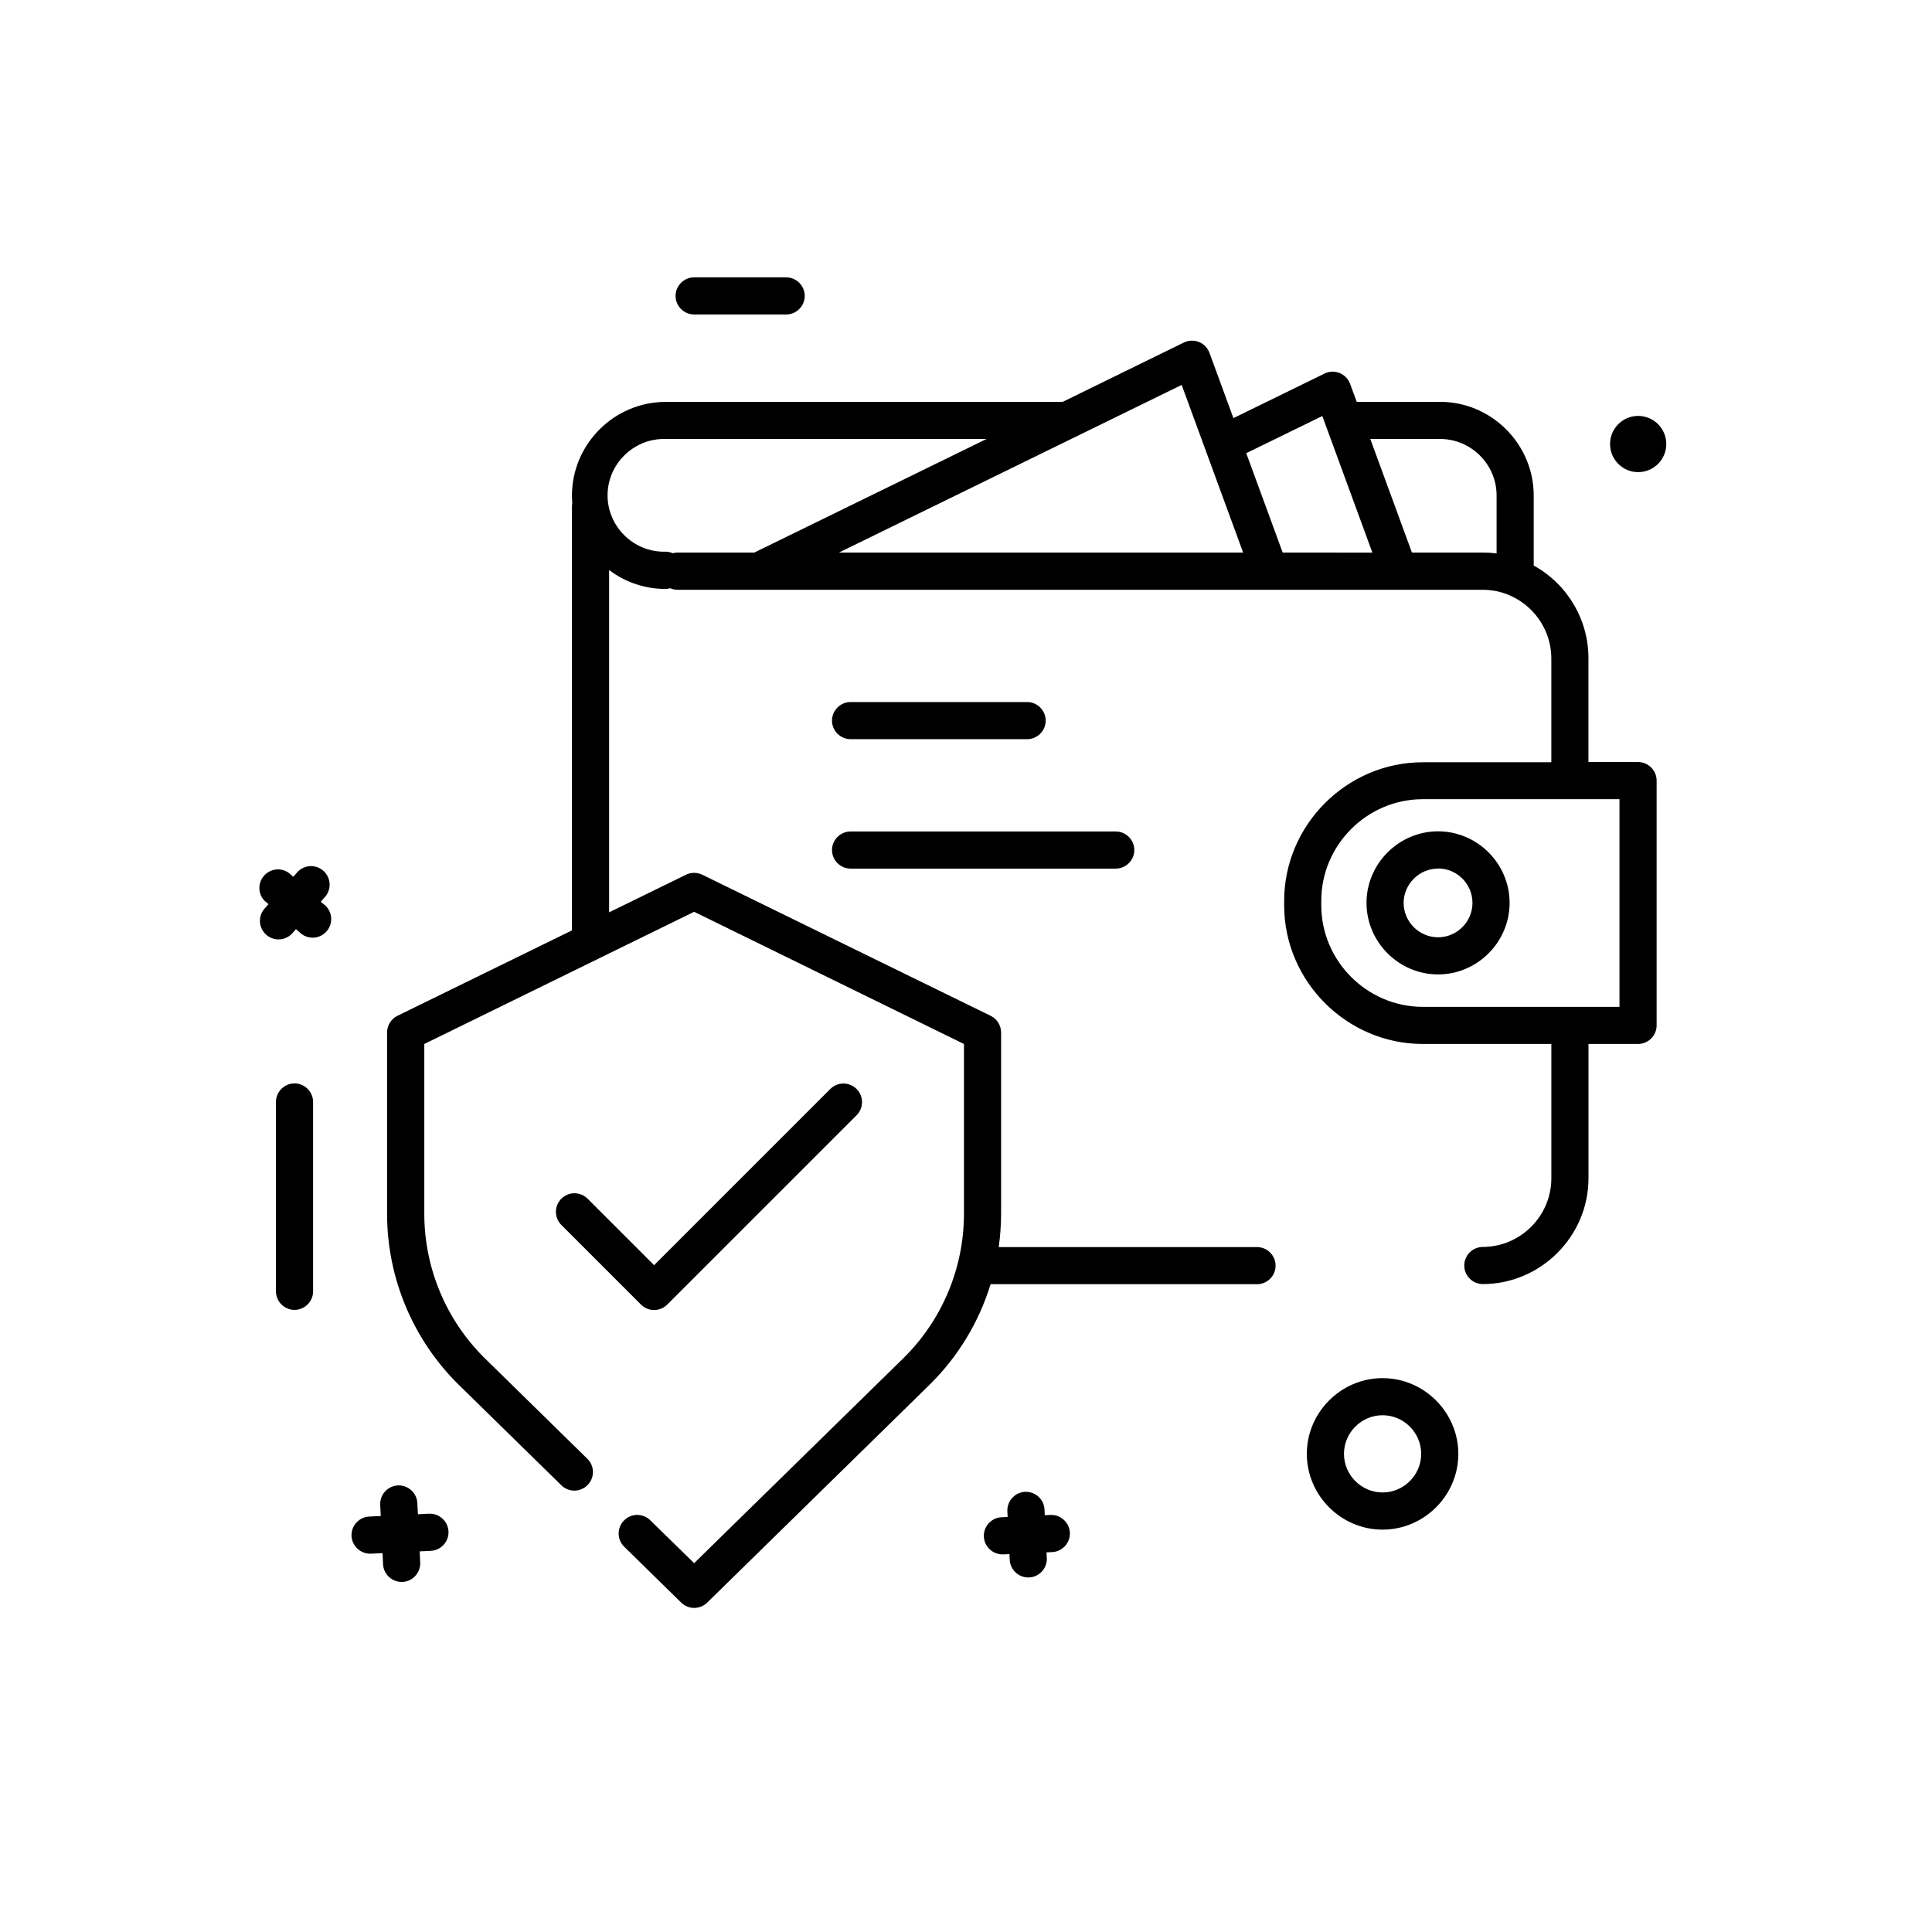
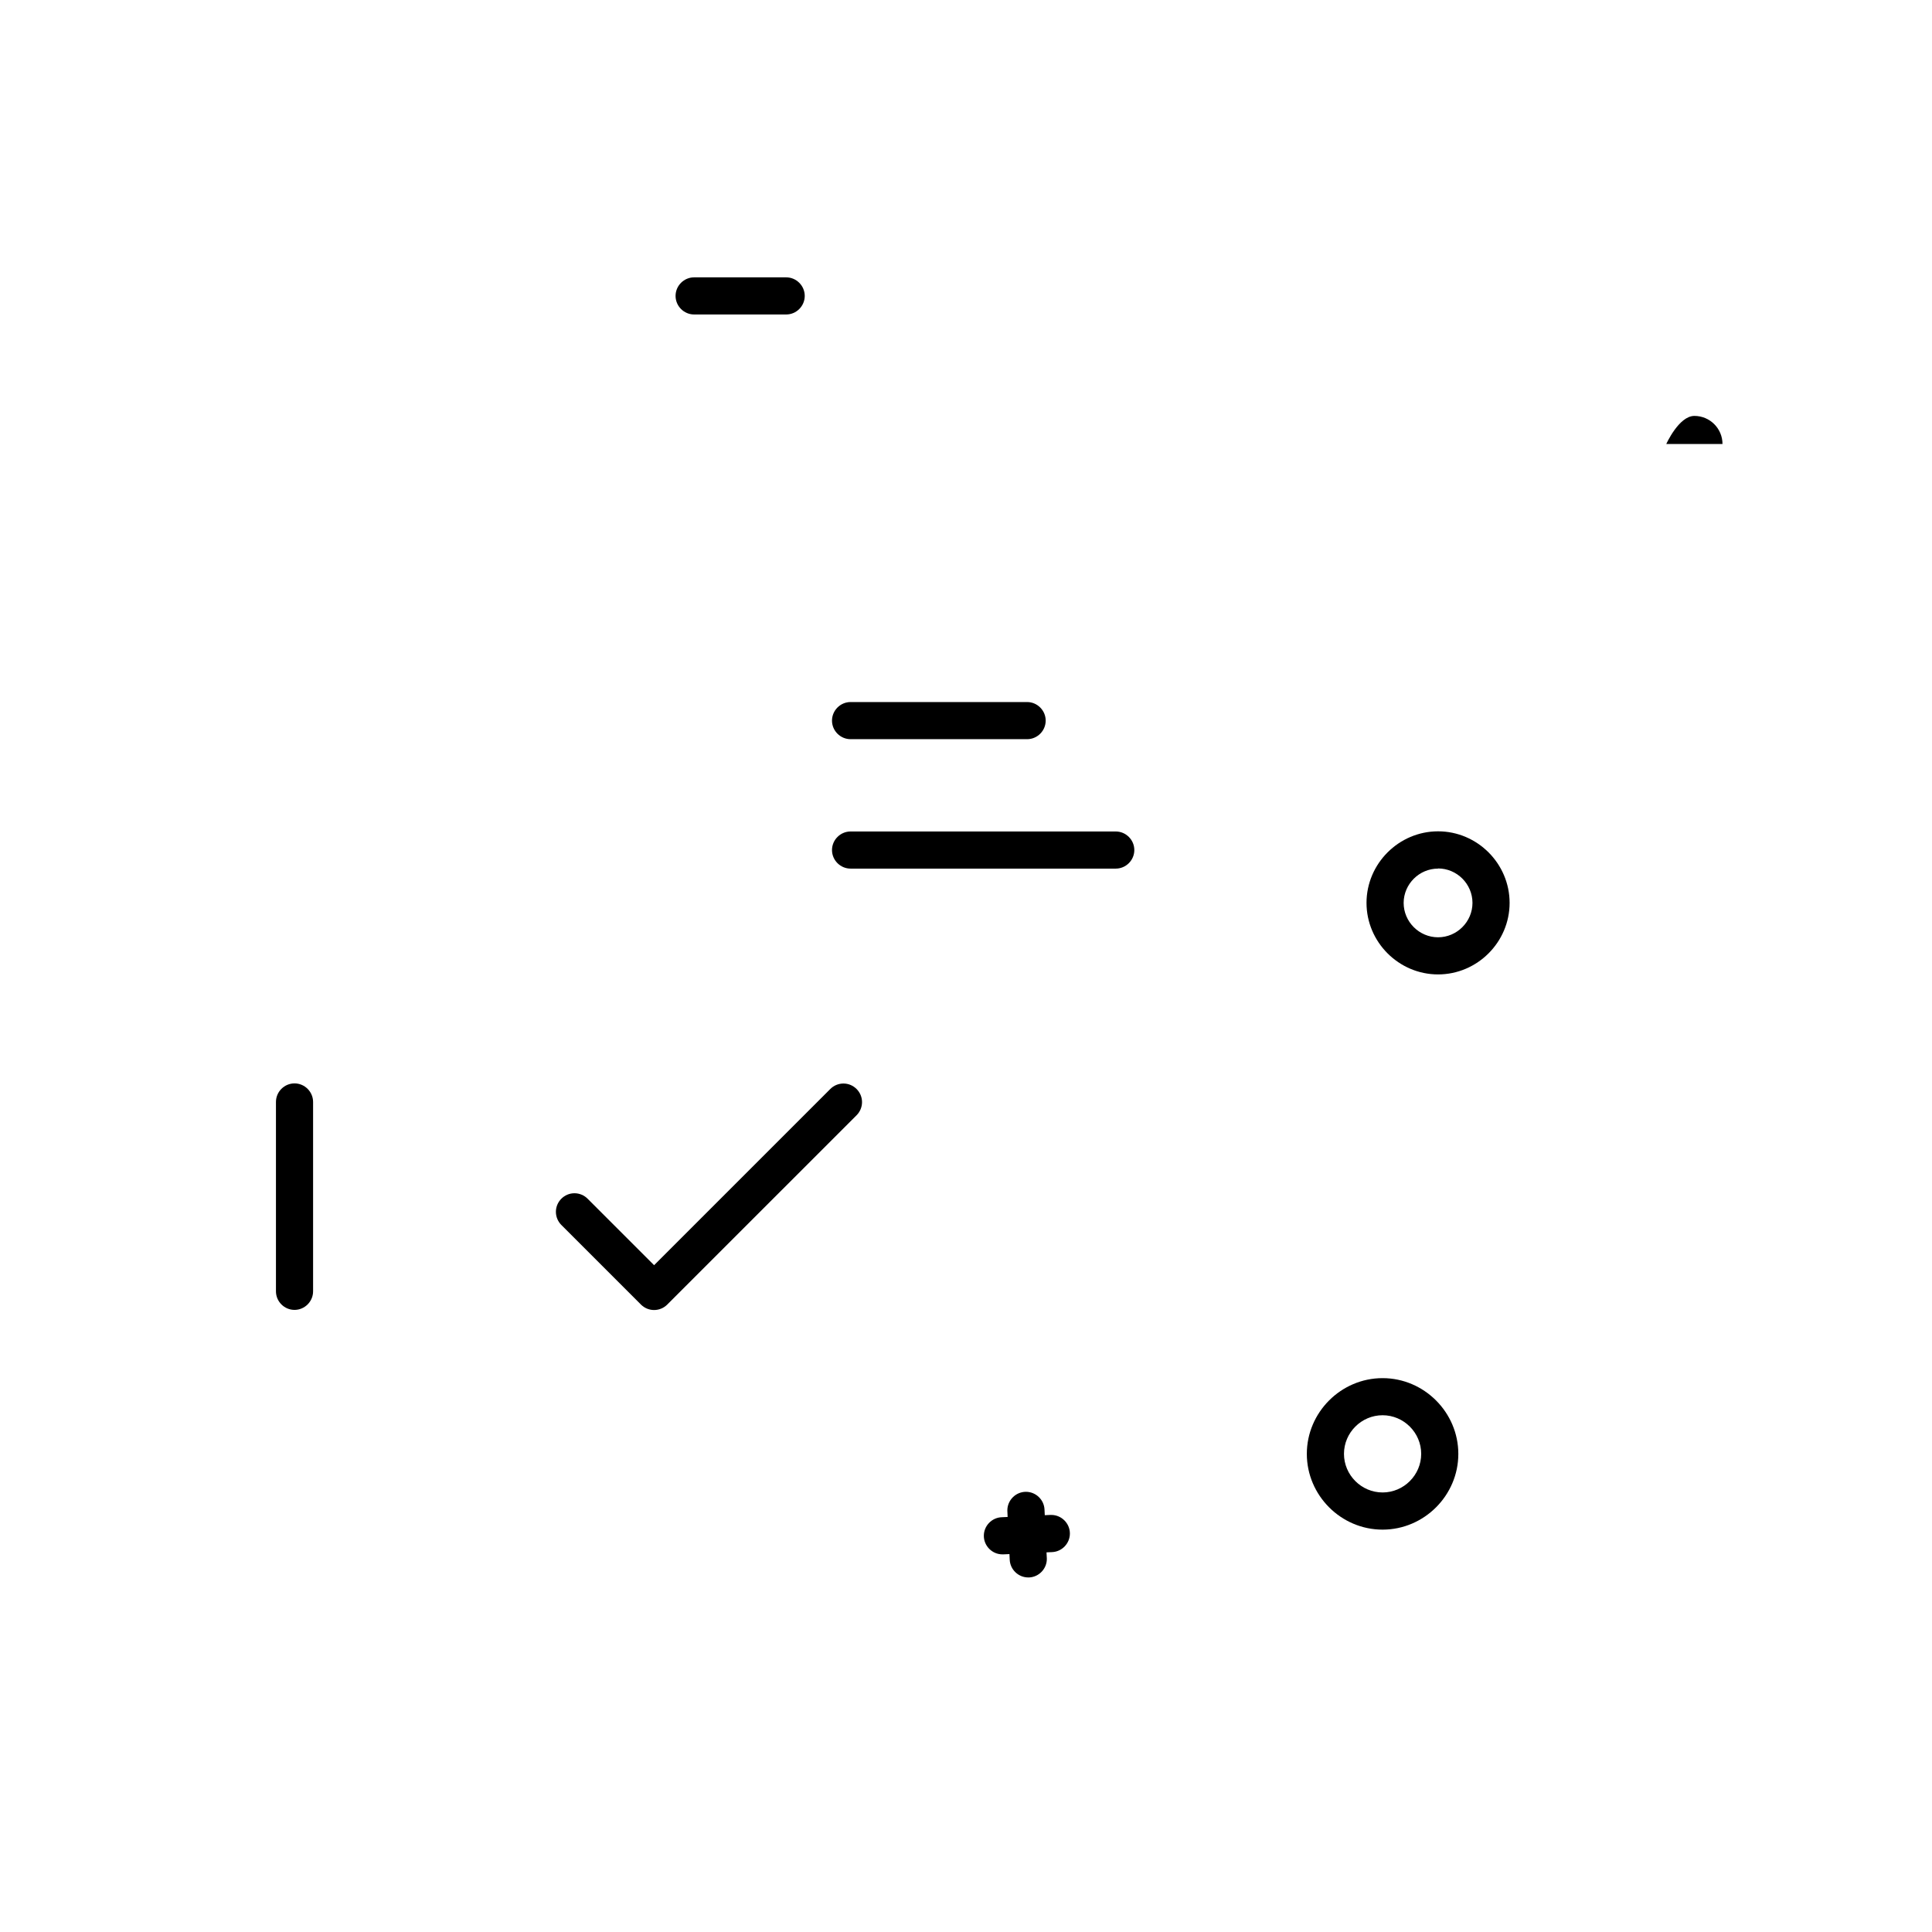
<svg xmlns="http://www.w3.org/2000/svg" fill="#000000" width="800px" height="800px" version="1.1" viewBox="144 144 512 512">
  <g>
    <path d="m506.14 383.27c0 10.402 8.559 18.961 18.961 18.961 10.402 0 18.961-8.559 18.961-18.961 0-10.402-8.559-18.961-18.961-18.961-10.402 0.004-18.957 8.562-18.961 18.961zm18.961-9.121c5.004 0 9.121 4.117 9.121 9.121 0 5.004-4.117 9.121-9.121 9.121-5.004 0-9.121-4.117-9.121-9.121 0.02-4.988 4.133-9.082 9.121-9.082z" />
    <path d="m422.38 545.47-1.504 0.07-0.07-1.508c-0.125-2.609-2.309-4.688-4.922-4.688-2.699 0-4.926 2.223-4.926 4.926 0 0.078 0.004 0.156 0.008 0.234l0.066 1.508-1.504 0.066c-2.656 0.066-4.801 2.266-4.801 4.922 0 2.699 2.219 4.922 4.918 4.922 0.039 0 0.078 0 0.121-0.004h0.234l1.516-0.066 0.07 1.504c0.125 2.609 2.305 4.688 4.918 4.684h0.227c2.609-0.121 4.691-2.301 4.691-4.914 0-0.078-0.004-0.156-0.008-0.23l-0.078-1.508 1.504-0.066c2.613-0.125 4.691-2.309 4.691-4.922 0-2.699-2.223-4.926-4.926-4.926-0.078 0-0.156 0.004-0.238 0.008z" />
-     <path d="m229 382.98 0.984-1.125c0.879-0.914 1.371-2.137 1.371-3.41 0-2.699-2.219-4.918-4.918-4.918-1.438 0-2.805 0.629-3.738 1.719l-0.98 1.109-1.125-0.984c-0.848-0.629-1.879-0.973-2.938-0.973-2.699 0-4.918 2.223-4.918 4.922 0 1.227 0.457 2.406 1.285 3.316l1.121 0.98-0.984 1.113c-0.82 0.906-1.277 2.086-1.277 3.305 0 2.703 2.223 4.922 4.922 4.922 1.391 0 2.715-0.586 3.648-1.613l0.98-1.113 1.113 0.984c0.906 0.824 2.086 1.281 3.312 1.281 2.699 0 4.918-2.223 4.918-4.922 0-1.387-0.582-2.707-1.609-3.641z" />
-     <path d="m257.7 545.14-2.953 0.145-0.148-2.949c-0.125-2.613-2.305-4.691-4.918-4.691-2.703 0-4.926 2.223-4.926 4.926 0 0.078 0 0.156 0.004 0.238l0.148 2.949-2.953 0.141c-2.652 0.062-4.801 2.262-4.801 4.918 0 2.699 2.219 4.922 4.918 4.922h0.121 0.234l2.953-0.148 0.137 2.953c0.125 2.609 2.309 4.684 4.922 4.684h0.246c2.691-0.133 4.801-2.453 4.672-5.148l-0.137-2.953 2.953-0.137c2.609-0.125 4.688-2.305 4.688-4.918 0-2.703-2.223-4.926-4.926-4.926-0.078 0-0.156 0-0.234 0.004z" />
-     <path d="m585.58 261.67c0 4.113-3.336 7.449-7.449 7.449-4.113 0-7.449-3.336-7.449-7.449s3.336-7.449 7.449-7.449c4.113 0 7.449 3.336 7.449 7.449" fill-rule="evenodd" />
-     <path d="m578.1 345.95h-13.145v-27.551c-0.008-10.191-5.578-19.605-14.504-24.52v-18.617c-0.023-13.582-11.195-24.754-24.777-24.77h-22.129l-1.754-4.773c-0.707-1.93-2.559-3.223-4.617-3.223-0.75 0-1.488 0.172-2.16 0.5l-24.148 11.809-6.348-17.309c-0.711-1.934-2.559-3.227-4.617-3.227-0.75 0-1.488 0.172-2.164 0.5l-32.145 15.742h-105.24c-13.582 0.012-24.758 11.184-24.777 24.77 0 0.688 0 1.355 0.09 2.027-0.059 0.293-0.09 0.594-0.09 0.895v112.36l-46.246 22.633c-1.684 0.824-2.754 2.543-2.754 4.418v48.164c0.039 16.988 6.879 33.27 18.98 45.188l27.266 26.707c0.914 0.871 2.133 1.355 3.394 1.355 2.699 0 4.918-2.219 4.918-4.918 0-1.297-0.512-2.543-1.426-3.465l-27.234-26.695c-10.219-10.066-15.996-23.816-16.031-38.16v-45.125l71.508-35.031 71.508 35.031v45.094c-0.035 14.348-5.812 28.098-16.039 38.16l-55.469 54.336-11.59-11.332c-0.926-0.934-2.184-1.457-3.496-1.457-2.699 0-4.918 2.219-4.918 4.918 0 1.348 0.551 2.637 1.523 3.562l15.059 14.762c0.914 0.906 2.152 1.41 3.441 1.406 1.289 0 2.527-0.508 3.445-1.406l58.91-57.715c7.531-7.402 13.094-16.57 16.188-26.664h70.613c2.699 0 4.918-2.223 4.918-4.922s-2.219-4.918-4.918-4.918h-68.457c0.41-2.875 0.621-5.777 0.629-8.68v-48.188c0-1.875-1.07-3.594-2.754-4.418l-76.43-37.391c-1.363-0.668-2.965-0.668-4.328 0l-20.367 9.969v-90.727c4.293 3.266 9.543 5.027 14.934 5.019 0.43-0.008 0.859-0.07 1.27-0.188 0.621 0.273 1.293 0.414 1.969 0.414h213.36c9.957 0.008 18.148 8.195 18.164 18.152v27.555h-34.086c-20.129 0.023-36.688 16.582-36.715 36.711v1.289c0.059 20.109 16.605 36.629 36.715 36.656h34.094v35.629c-0.008 9.961-8.203 18.152-18.164 18.164-2.699 0-4.918 2.223-4.918 4.922 0 2.699 2.219 4.918 4.918 4.918 15.355-0.02 27.984-12.648 28.004-28.004v-35.629h13.137c2.699 0 4.922-2.223 4.922-4.922v-64.875c0-2.699-2.223-4.922-4.922-4.922zm-254.52-55.523c-0.434 0-0.863 0.062-1.281 0.184-0.617-0.273-1.289-0.414-1.969-0.41-0.125 0-0.254 0.004-0.383 0.004-8.191 0-14.938-6.742-14.938-14.938 0-8.195 6.746-14.938 14.938-14.938 0.129 0 0.258 0.004 0.383 0.004h85.117l-61.539 30.094zm42.762 0 90.816-44.418 16.285 44.418zm117.58 0-9.656-26.332 20.164-9.844 13.266 36.195zm56.688 0.242c-1.215-0.16-2.438-0.242-3.66-0.242h-18.777l-11.027-30.094h18.527c8.188 0.008 14.926 6.738 14.938 14.93zm32.57 120.16h-52.152c-14.738-0.023-26.859-12.148-26.875-26.883v-1.289c0.023-14.734 12.141-26.848 26.875-26.863h52.152z" />
+     <path d="m585.58 261.67s3.336-7.449 7.449-7.449c4.113 0 7.449 3.336 7.449 7.449" fill-rule="evenodd" />
    <path d="m317.34 491.17c1.305 0 2.559-0.516 3.481-1.438l50.188-50.184c0.918-0.926 1.438-2.176 1.438-3.481 0-2.699-2.223-4.922-4.922-4.922-1.309 0-2.562 0.52-3.484 1.445l-46.699 46.699-17.566-17.562c-0.926-0.961-2.203-1.504-3.539-1.504-2.699 0-4.918 2.223-4.918 4.922 0 1.332 0.543 2.609 1.5 3.539l21.047 21.047c0.922 0.918 2.172 1.438 3.477 1.438z" />
    <path d="m510.41 509.22h-0.012c-11.012 0-20.074 9.062-20.074 20.074s9.062 20.074 20.074 20.074c11.012 0 20.074-9.062 20.074-20.074-0.004-11.008-9.059-20.062-20.062-20.074zm0 30.297h-0.012c-5.613 0-10.23-4.617-10.23-10.234 0-5.613 4.617-10.23 10.23-10.23 5.613 0 10.234 4.617 10.234 10.23v0.012c-0.004 5.606-4.617 10.219-10.223 10.223z" />
    <path d="m369.41 339.89h46.789c2.699 0 4.918-2.219 4.918-4.918 0-2.699-2.219-4.922-4.918-4.922h-46.789c-2.699 0-4.922 2.223-4.922 4.922 0 2.699 2.223 4.918 4.922 4.918z" />
    <path d="m369.41 374.19h70.277c2.699 0 4.918-2.219 4.918-4.918s-2.219-4.922-4.918-4.922h-70.277c-2.699 0-4.922 2.223-4.922 4.922s2.223 4.918 4.922 4.918z" />
    <path d="m222.05 431.11c-2.699 0-4.918 2.219-4.918 4.918v50.188c0 2.695 2.219 4.918 4.918 4.918s4.922-2.223 4.922-4.918v-50.188c0-2.699-2.223-4.918-4.922-4.918z" />
    <path d="m327.95 227.34h24.395c2.699 0 4.918-2.223 4.918-4.922 0-2.699-2.219-4.918-4.918-4.918h-24.395c-2.699 0-4.918 2.219-4.918 4.918 0 2.699 2.219 4.922 4.918 4.922z" />
  </g>
</svg>